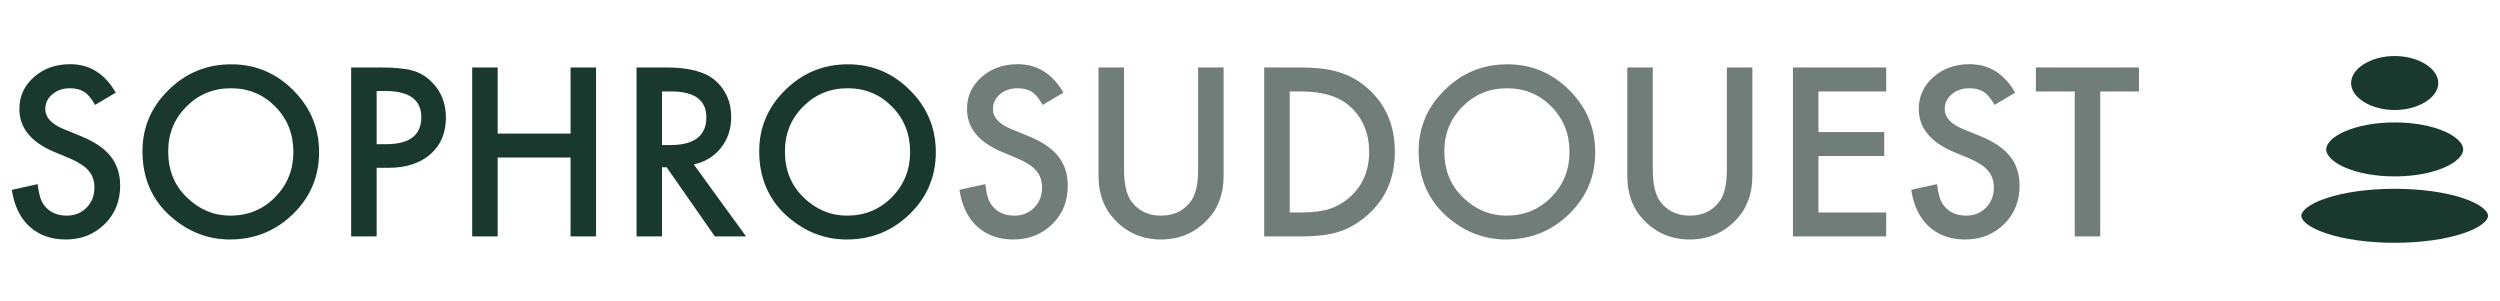
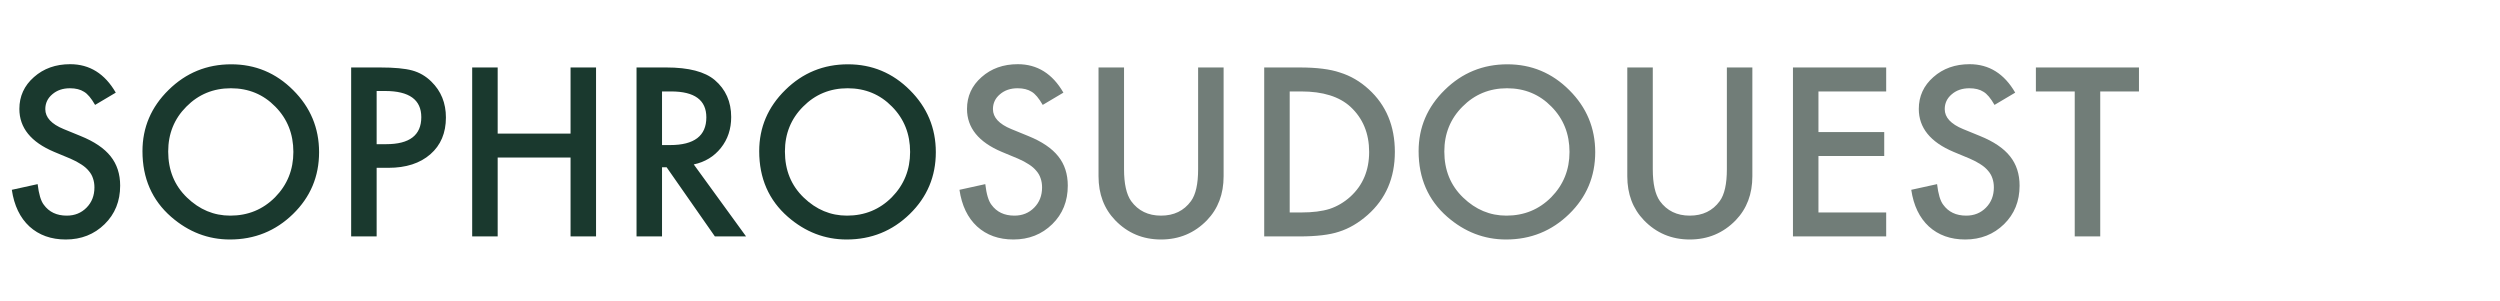
<svg xmlns="http://www.w3.org/2000/svg" width="158" height="19" viewBox="0 0 158 19" fill="none">
  <path d="M7.317 5.855L6.01 6.63C5.765 6.205 5.533 5.929 5.311 5.8C5.081 5.652 4.783 5.578 4.419 5.578C3.972 5.578 3.601 5.705 3.306 5.959C3.011 6.208 2.863 6.521 2.863 6.899C2.863 7.42 3.25 7.84 4.025 8.158L5.09 8.594C5.957 8.944 6.591 9.373 6.992 9.88C7.393 10.383 7.594 11 7.594 11.733C7.594 12.716 7.266 13.527 6.611 14.168C5.952 14.813 5.134 15.136 4.156 15.136C3.23 15.136 2.464 14.862 1.86 14.313C1.266 13.764 0.894 12.992 0.747 11.996L2.379 11.637C2.453 12.264 2.582 12.697 2.766 12.937C3.098 13.398 3.582 13.628 4.219 13.628C4.721 13.628 5.138 13.46 5.47 13.123C5.802 12.787 5.968 12.361 5.968 11.844C5.968 11.637 5.938 11.448 5.878 11.277C5.823 11.102 5.733 10.943 5.609 10.8C5.489 10.652 5.332 10.516 5.138 10.392C4.945 10.263 4.714 10.14 4.447 10.025L3.416 9.596C1.955 8.979 1.224 8.075 1.224 6.886C1.224 6.083 1.531 5.412 2.144 4.873C2.757 4.329 3.52 4.057 4.433 4.057C5.664 4.057 6.625 4.656 7.317 5.855ZM9.004 9.555C9.004 8.052 9.555 6.761 10.657 5.682C11.755 4.603 13.073 4.064 14.613 4.064C16.134 4.064 17.439 4.608 18.527 5.696C19.62 6.784 20.166 8.091 20.166 9.617C20.166 11.152 19.618 12.455 18.52 13.525C17.419 14.599 16.088 15.136 14.53 15.136C13.152 15.136 11.914 14.659 10.816 13.704C9.608 12.649 9.004 11.265 9.004 9.555ZM10.63 9.576C10.63 10.756 11.026 11.726 11.819 12.487C12.607 13.248 13.518 13.628 14.551 13.628C15.671 13.628 16.616 13.241 17.386 12.466C18.156 11.683 18.541 10.728 18.541 9.603C18.541 8.465 18.161 7.51 17.4 6.74C16.644 5.966 15.708 5.578 14.592 5.578C13.481 5.578 12.543 5.966 11.778 6.74C11.012 7.506 10.63 8.451 10.63 9.576ZM23.804 10.606V14.942H22.193V4.264H24.018C24.913 4.264 25.588 4.327 26.045 4.451C26.506 4.576 26.912 4.811 27.262 5.157C27.875 5.756 28.182 6.512 28.182 7.425C28.182 8.402 27.855 9.177 27.2 9.749C26.545 10.32 25.662 10.606 24.551 10.606H23.804ZM23.804 9.112H24.406C25.886 9.112 26.626 8.543 26.626 7.404C26.626 6.302 25.863 5.751 24.337 5.751H23.804V9.112ZM31.453 8.442H36.059V4.264H37.67V14.942H36.059V9.956H31.453V14.942H29.842V4.264H31.453V8.442ZM43.846 10.392L47.152 14.942H45.181L42.131 10.572H41.84V14.942H40.229V4.264H42.117C43.528 4.264 44.547 4.53 45.174 5.06C45.865 5.65 46.211 6.429 46.211 7.397C46.211 8.153 45.995 8.803 45.561 9.348C45.128 9.892 44.556 10.24 43.846 10.392ZM41.84 9.168H42.352C43.878 9.168 44.641 8.584 44.641 7.418C44.641 6.325 43.899 5.779 42.414 5.779H41.84V9.168ZM47.982 9.555C47.982 8.052 48.533 6.761 49.635 5.682C50.732 4.603 52.05 4.064 53.59 4.064C55.112 4.064 56.417 4.608 57.505 5.696C58.597 6.784 59.144 8.091 59.144 9.617C59.144 11.152 58.595 12.455 57.498 13.525C56.396 14.599 55.066 15.136 53.507 15.136C52.129 15.136 50.891 14.659 49.794 13.704C48.586 12.649 47.982 11.265 47.982 9.555ZM49.607 9.576C49.607 10.756 50.003 11.726 50.796 12.487C51.585 13.248 52.495 13.628 53.528 13.628C54.648 13.628 55.594 13.241 56.364 12.466C57.134 11.683 57.519 10.728 57.519 9.603C57.519 8.465 57.138 7.51 56.377 6.74C55.621 5.966 54.685 5.578 53.57 5.578C52.459 5.578 51.52 5.966 50.755 6.74C49.99 7.506 49.607 8.451 49.607 9.576Z" fill="#1A392E" />
  <path d="M67.207 5.855L65.9 6.63C65.656 6.205 65.423 5.929 65.202 5.8C64.971 5.652 64.674 5.578 64.31 5.578C63.863 5.578 63.492 5.705 63.196 5.959C62.901 6.208 62.754 6.521 62.754 6.899C62.754 7.42 63.141 7.84 63.916 8.158L64.981 8.594C65.847 8.944 66.481 9.373 66.882 9.88C67.284 10.383 67.484 11 67.484 11.733C67.484 12.716 67.157 13.527 66.502 14.168C65.843 14.813 65.025 15.136 64.047 15.136C63.12 15.136 62.355 14.862 61.751 14.313C61.156 13.764 60.785 12.992 60.638 11.996L62.27 11.637C62.343 12.264 62.472 12.697 62.657 12.937C62.989 13.398 63.473 13.628 64.109 13.628C64.612 13.628 65.029 13.46 65.361 13.123C65.693 12.787 65.859 12.361 65.859 11.844C65.859 11.637 65.829 11.448 65.769 11.277C65.714 11.102 65.624 10.943 65.499 10.8C65.379 10.652 65.223 10.516 65.029 10.392C64.835 10.263 64.605 10.14 64.338 10.025L63.307 9.596C61.846 8.979 61.115 8.075 61.115 6.886C61.115 6.083 61.421 5.412 62.035 4.873C62.648 4.329 63.411 4.057 64.324 4.057C65.555 4.057 66.516 4.656 67.207 5.855ZM71.039 4.264V10.696C71.039 11.614 71.189 12.284 71.488 12.709C71.936 13.322 72.565 13.628 73.376 13.628C74.192 13.628 74.824 13.322 75.271 12.709C75.571 12.298 75.721 11.627 75.721 10.696V4.264H77.332V11.139C77.332 12.264 76.982 13.19 76.281 13.919C75.493 14.73 74.524 15.136 73.376 15.136C72.228 15.136 71.263 14.73 70.479 13.919C69.778 13.19 69.427 12.264 69.427 11.139V4.264H71.039ZM79.898 14.942V4.264H82.139C83.213 4.264 84.061 4.37 84.684 4.583C85.352 4.79 85.959 5.143 86.503 5.641C87.605 6.646 88.155 7.967 88.155 9.603C88.155 11.245 87.581 12.573 86.433 13.587C85.857 14.094 85.253 14.447 84.621 14.645C84.031 14.843 83.195 14.942 82.111 14.942H79.898ZM81.509 13.428H82.236C82.959 13.428 83.561 13.352 84.041 13.2C84.52 13.038 84.953 12.782 85.341 12.432C86.134 11.708 86.53 10.765 86.53 9.603C86.53 8.432 86.138 7.483 85.355 6.754C84.649 6.104 83.609 5.779 82.236 5.779H81.509V13.428ZM89.656 9.555C89.656 8.052 90.207 6.761 91.309 5.682C92.406 4.603 93.725 4.064 95.265 4.064C96.786 4.064 98.091 4.608 99.179 5.696C100.272 6.784 100.818 8.091 100.818 9.617C100.818 11.152 100.27 12.455 99.172 13.525C98.07 14.599 96.74 15.136 95.182 15.136C93.803 15.136 92.565 14.659 91.468 13.704C90.26 12.649 89.656 11.265 89.656 9.555ZM91.281 9.576C91.281 10.756 91.678 11.726 92.471 12.487C93.259 13.248 94.17 13.628 95.203 13.628C96.323 13.628 97.268 13.241 98.038 12.466C98.808 11.683 99.193 10.728 99.193 9.603C99.193 8.465 98.813 7.51 98.052 6.74C97.296 5.966 96.36 5.578 95.244 5.578C94.133 5.578 93.195 5.966 92.429 6.74C91.664 7.506 91.281 8.451 91.281 9.576ZM104.456 4.264V10.696C104.456 11.614 104.606 12.284 104.905 12.709C105.353 13.322 105.982 13.628 106.793 13.628C107.61 13.628 108.241 13.322 108.688 12.709C108.988 12.298 109.138 11.627 109.138 10.696V4.264H110.749V11.139C110.749 12.264 110.399 13.19 109.698 13.919C108.91 14.73 107.941 15.136 106.793 15.136C105.645 15.136 104.68 14.73 103.896 13.919C103.195 13.19 102.845 12.264 102.845 11.139V4.264H104.456ZM119.207 5.779H114.926V8.345H119.083V9.859H114.926V13.428H119.207V14.942H113.315V4.264H119.207V5.779ZM127.361 5.855L126.054 6.63C125.81 6.205 125.577 5.929 125.355 5.8C125.125 5.652 124.828 5.578 124.463 5.578C124.016 5.578 123.645 5.705 123.35 5.959C123.055 6.208 122.907 6.521 122.907 6.899C122.907 7.42 123.295 7.84 124.069 8.158L125.134 8.594C126.001 8.944 126.635 9.373 127.036 9.88C127.437 10.383 127.638 11 127.638 11.733C127.638 12.716 127.31 13.527 126.656 14.168C125.996 14.813 125.178 15.136 124.2 15.136C123.274 15.136 122.508 14.862 121.904 14.313C121.31 13.764 120.939 12.992 120.791 11.996L122.423 11.637C122.497 12.264 122.626 12.697 122.81 12.937C123.142 13.398 123.626 13.628 124.263 13.628C124.765 13.628 125.183 13.46 125.514 13.123C125.846 12.787 126.012 12.361 126.012 11.844C126.012 11.637 125.982 11.448 125.923 11.277C125.867 11.102 125.777 10.943 125.653 10.8C125.533 10.652 125.376 10.516 125.183 10.392C124.989 10.263 124.758 10.14 124.491 10.025L123.461 9.596C121.999 8.979 121.268 8.075 121.268 6.886C121.268 6.083 121.575 5.412 122.188 4.873C122.801 4.329 123.564 4.057 124.477 4.057C125.708 4.057 126.669 4.656 127.361 5.855ZM132.735 5.779V14.942H131.123V5.779H128.668V4.264H135.183V5.779H132.735Z" fill="#717D78" />
  <g clip-path="url(#clip0_200_159)">
-     <path d="M154.099 5.247C154.099 4.322 152.837 3.541 151.344 3.541C149.85 3.541 148.589 4.322 148.589 5.247C148.589 6.172 149.85 6.953 151.344 6.953C152.837 6.953 154.099 6.172 154.099 5.247Z" fill="#1A392E" />
+     <path d="M154.099 5.247C154.099 4.322 152.837 3.541 151.344 3.541C149.85 3.541 148.589 4.322 148.589 5.247C152.837 6.953 154.099 6.172 154.099 5.247Z" fill="#1A392E" />
    <path d="M154.522 10.568C155.242 10.248 155.672 9.828 155.672 9.443C155.672 9.058 155.242 8.637 154.522 8.317C153.68 7.943 152.551 7.737 151.344 7.737C150.137 7.737 149.008 7.943 148.165 8.317C147.445 8.637 147.016 9.058 147.016 9.443C147.016 9.827 147.445 10.248 148.165 10.568C149.008 10.943 150.137 11.149 151.344 11.149C152.551 11.149 153.68 10.943 154.522 10.568Z" fill="#1A392E" />
    <path d="M155.67 12.526C154.52 12.143 152.984 11.932 151.344 11.932C149.704 11.932 148.168 12.143 147.018 12.526C145.855 12.914 145.442 13.367 145.442 13.638C145.442 13.909 145.855 14.362 147.018 14.749C148.168 15.133 149.704 15.344 151.344 15.344C152.984 15.344 154.52 15.133 155.67 14.749C156.833 14.362 157.245 13.908 157.245 13.638C157.245 13.367 156.833 12.914 155.67 12.526V12.526Z" fill="#1A392E" />
  </g>
  <defs>
    <clipPath id="clip0_200_159">
-       <rect width="11.803" height="11.803" fill="white" transform="translate(145.442 3.541)" />
-     </clipPath>
+       </clipPath>
  </defs>
</svg>